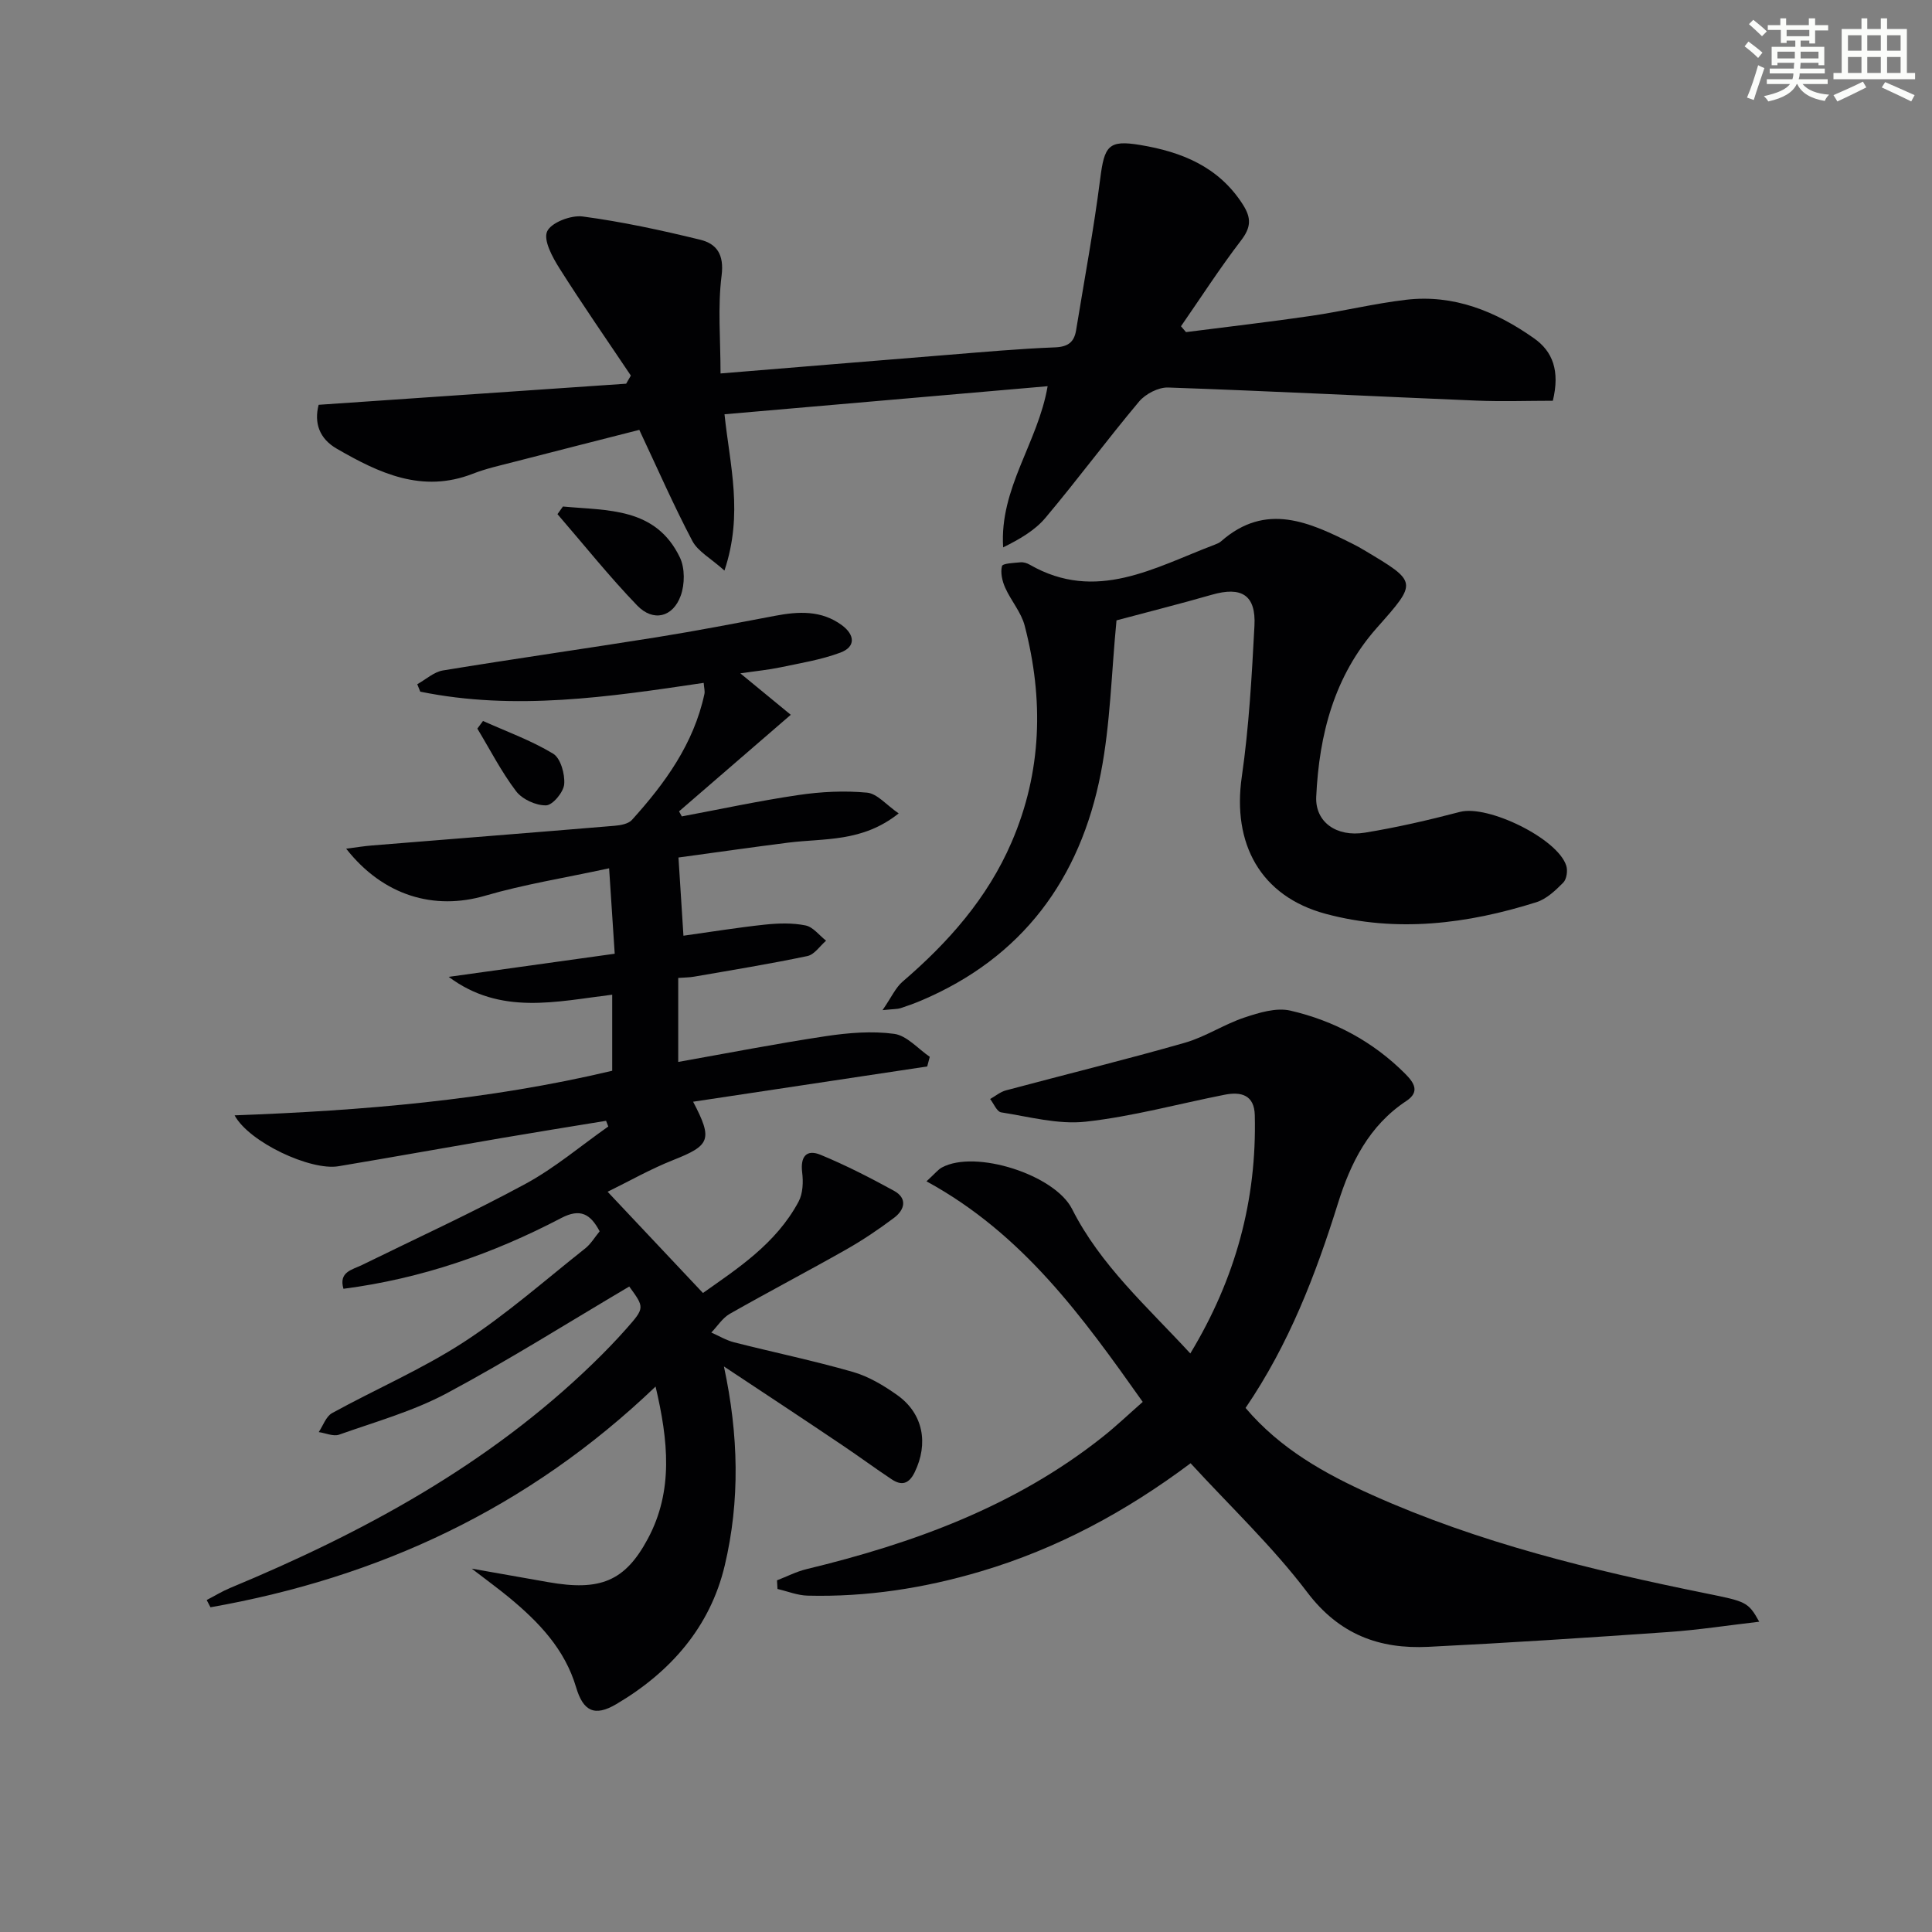
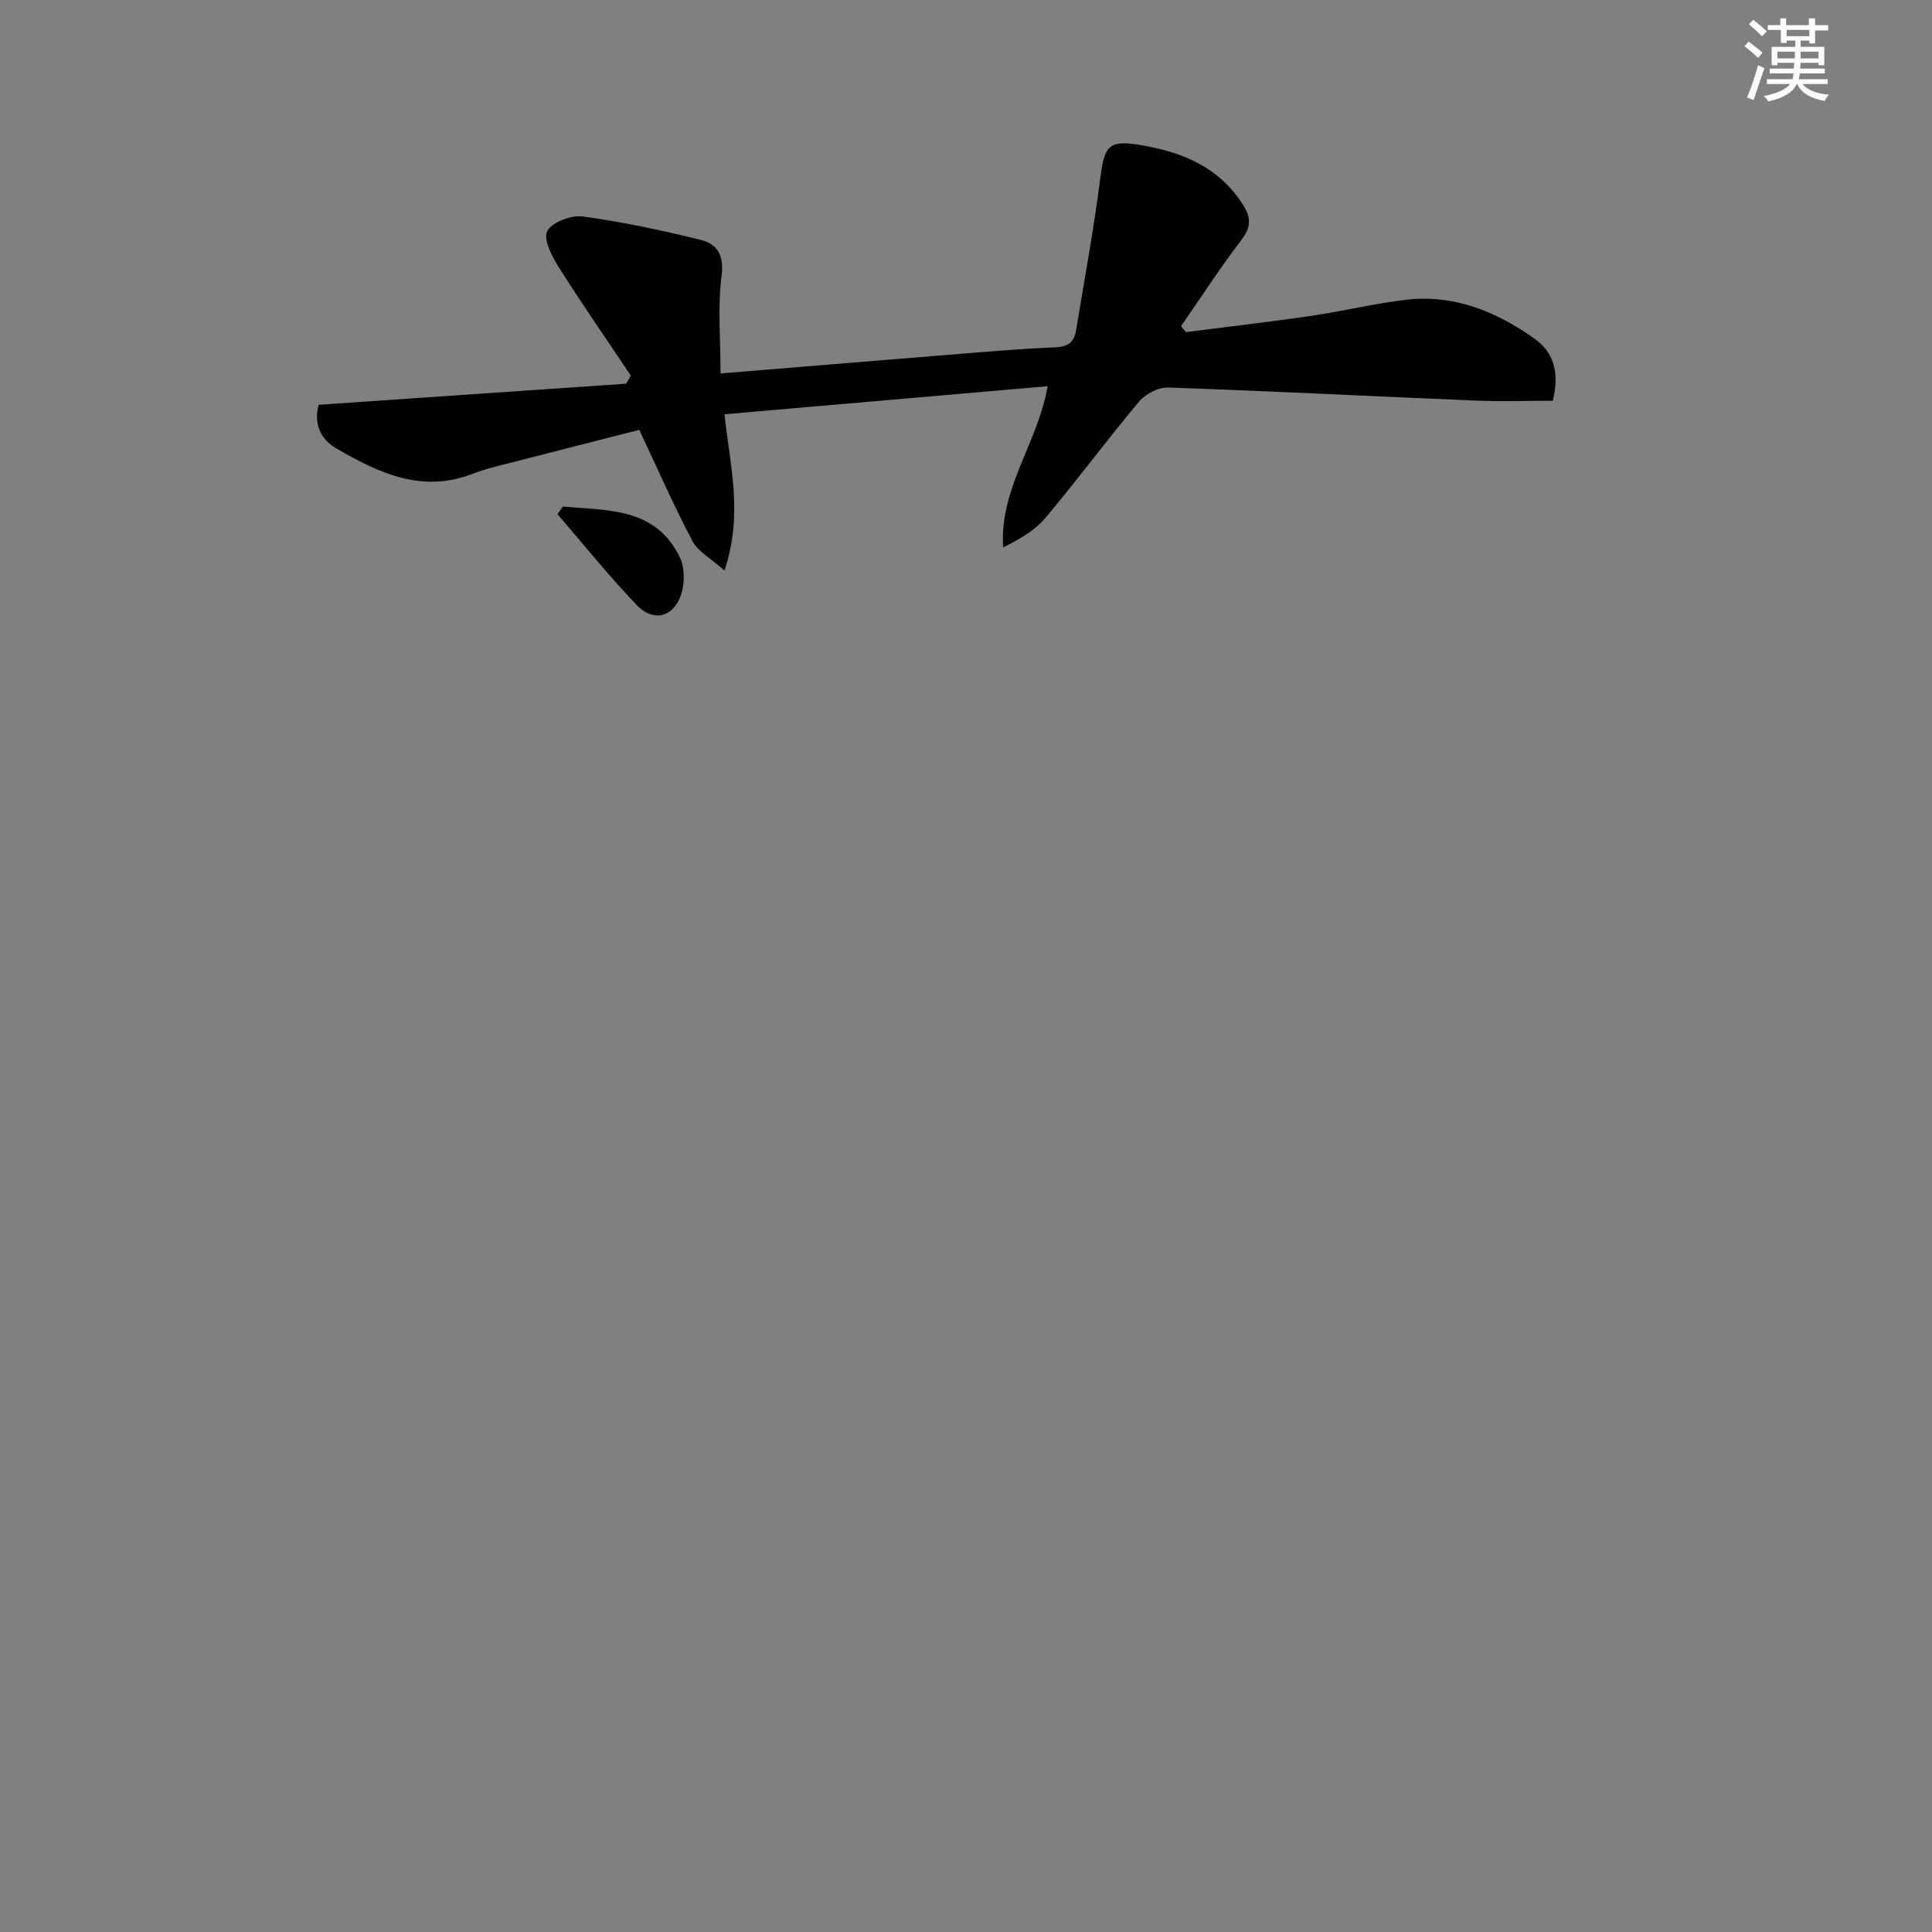
<svg xmlns="http://www.w3.org/2000/svg" enable-background="new 0 0 400 400" viewBox="0 0 400 400">
  <rect x="0" y="0" width="400" height="400" fill="#808080" stroke="none" />
  <g fill="#010103">
-     <path d="m149.88 282.91c3.05 14.2 3.35 27.79.17 41.21-3.03 12.77-11.26 22.09-22.43 28.69-4.53 2.68-6.88 1.48-8.35-3.49-2.34-7.89-7.71-13.48-13.81-18.53-2.15-1.78-4.41-3.42-7.79-6.02 6.23 1.1 11.02 1.95 15.81 2.79 10.75 1.9 15.92-.14 20.65-8.98 5.33-9.94 4.22-20.35 1.6-31.51-26.39 25.26-57.32 39.56-92.15 45.7-.26-.5-.52-1-.79-1.5 1.62-.84 3.18-1.8 4.86-2.5 27.54-11.45 53.46-25.49 75.1-46.46 2.39-2.32 4.72-4.71 6.92-7.2 3.83-4.34 3.79-4.38.61-8.75-12.62 7.45-24.96 15.25-37.8 22.11-6.97 3.72-14.77 5.9-22.27 8.56-1.19.42-2.8-.33-4.22-.53.9-1.34 1.5-3.23 2.76-3.93 9.02-4.96 18.58-9.07 27.19-14.65 8.89-5.77 16.91-12.87 25.25-19.47 1.13-.9 1.91-2.24 2.96-3.52-1.9-3.59-4-4.82-7.97-2.74-14.06 7.36-28.89 12.54-45.07 14.64-1.03-3.5 1.79-3.93 3.85-4.93 11.32-5.56 22.8-10.81 33.88-16.82 6.06-3.29 11.42-7.86 17.1-11.85-.15-.39-.31-.78-.46-1.18-7.19 1.18-14.39 2.33-21.58 3.56-11.28 1.93-22.55 3.96-33.84 5.85-5.75.96-18.46-4.95-21.49-10.54 26.53-.98 52.52-3.13 78.18-9.23 0-5.19 0-10.3 0-15.75-11.58 1.41-23.1 4.33-33.85-3.69 11.28-1.57 22.55-3.15 34.37-4.79-.4-6.08-.74-11.27-1.16-17.69-9.28 2.01-17.63 3.33-25.67 5.68-10.53 3.07-21.09.05-28.77-9.74 2.1-.27 3.74-.54 5.38-.67 16.73-1.36 33.46-2.67 50.18-4.07 1.25-.1 2.86-.39 3.61-1.22 6.86-7.59 12.79-15.77 15-26.06.13-.6-.07-1.27-.15-2.31-19.63 2.92-39.1 5.82-58.68 1.82-.21-.51-.42-1.03-.62-1.54 1.77-.98 3.44-2.54 5.31-2.85 14.74-2.42 29.54-4.52 44.29-6.88 8.18-1.31 16.32-2.89 24.46-4.43 4.87-.93 9.62-1.18 13.85 1.94 2.63 1.94 2.98 4.45-.32 5.68-3.97 1.48-8.25 2.17-12.43 3.05-2.48.52-5.03.76-8.27 1.24 3.91 3.21 7.02 5.76 10.44 8.58-8.17 7.06-15.65 13.53-23.13 19.99.19.35.38.7.57 1.05 8.05-1.51 16.06-3.24 24.16-4.43 4.67-.69 9.52-.93 14.2-.49 2.1.2 4 2.55 6.54 4.3-7.55 6.02-15.43 5.11-22.87 6.05-7.56.96-15.09 2.04-22.72 3.08.36 5.6.69 10.83 1.03 16.19 5.76-.8 11.31-1.71 16.88-2.3 2.77-.29 5.68-.38 8.39.17 1.57.31 2.85 2.06 4.26 3.16-1.28 1.1-2.41 2.87-3.86 3.18-7.78 1.63-15.64 2.91-23.48 4.27-.96.17-1.95.16-3.27.26v17.39c10.3-1.83 20.39-3.8 30.54-5.33 4.67-.7 9.56-1.11 14.18-.48 2.62.36 4.92 3.09 7.36 4.75-.18.67-.35 1.33-.53 2-16.07 2.42-32.15 4.84-48.47 7.3 4.13 7.86 3.51 9.05-4.11 12.07-4.73 1.87-9.19 4.42-13.59 6.57 6.73 7.15 12.94 13.74 19.74 20.96 7.01-4.97 15.09-10.13 19.79-18.9.91-1.69 1-4.09.75-6.07-.4-3.29.9-4.84 3.81-3.64 5.21 2.15 10.26 4.74 15.2 7.45 2.87 1.58 2.19 3.97 0 5.61-3.18 2.39-6.51 4.63-9.97 6.59-7.96 4.51-16.07 8.75-24.02 13.27-1.52.87-2.57 2.57-3.83 3.88 1.56.68 3.07 1.6 4.7 2.02 8.19 2.08 16.49 3.8 24.6 6.13 3.27.94 6.4 2.81 9.21 4.81 5.38 3.83 6.49 10.02 3.59 15.97-1.19 2.44-2.71 2.82-4.75 1.46-3.46-2.29-6.8-4.77-10.25-7.08-8.15-5.5-16.33-10.88-24.49-16.29z" />
-     <path d="m191.82 244.58c1.77-1.61 2.38-2.43 3.2-2.87 6.93-3.75 23.35 1.5 26.94 8.6 5.89 11.67 15.53 20.19 24.48 29.91 9.39-15.53 13.78-31.78 13.35-49.34-.1-4.19-2.84-4.9-6.23-4.23-9.59 1.89-19.09 4.51-28.77 5.58-5.71.63-11.7-1.02-17.52-1.93-.88-.14-1.52-1.8-2.27-2.76 1.09-.61 2.1-1.48 3.27-1.79 12.33-3.3 24.73-6.34 37.01-9.85 4.27-1.22 8.13-3.82 12.36-5.23 3.03-1.01 6.6-2.11 9.53-1.43 9.02 2.09 17.08 6.38 23.73 13.04 1.86 1.86 3.15 3.76.26 5.67-7.7 5.08-11.54 12.84-14.14 21.16-4.63 14.82-10.14 29.18-19.14 42.39 7.19 8.49 16.45 13.64 26.17 18 22.1 9.92 45.48 15.59 69.1 20.38 8.31 1.69 8.79 1.74 11.08 5.88-6.4.74-12.55 1.7-18.74 2.13-16.58 1.16-33.17 2.25-49.77 3.07-10.15.5-18.45-2.55-25.08-11.31-7.18-9.48-15.94-17.76-24.14-26.7-13.38 10.02-27.63 17.7-43.44 22.39-11.72 3.48-23.64 5.33-35.86 5.02-2.09-.05-4.15-.9-6.23-1.38-.03-.6-.07-1.19-.1-1.79 2.03-.78 3.99-1.8 6.08-2.31 22.15-5.35 43.25-13.02 61.35-27.39 2.73-2.16 5.25-4.57 8.29-7.24-12.42-17.53-24.75-34.75-44.77-45.67z" />
-     <path d="m149.99 118.13c-2.85-2.56-5.49-3.95-6.64-6.12-3.86-7.32-7.18-14.92-10.99-23.01-8.3 2.12-17.08 4.34-25.86 6.61-2.89.75-5.84 1.39-8.6 2.47-10.5 4.1-19.42-.12-28.17-5.18-3.63-2.09-4.73-5.34-3.76-9.09 21.38-1.47 42.53-2.92 63.67-4.37.32-.56.65-1.12.97-1.68-4.95-7.39-10.03-14.69-14.78-22.21-1.46-2.31-3.37-5.82-2.55-7.64.83-1.84 4.95-3.41 7.36-3.09 8.18 1.09 16.29 2.85 24.32 4.81 3.41.83 4.99 3.04 4.44 7.41-.83 6.52-.22 13.23-.22 20.28 15.78-1.29 31.31-2.58 46.83-3.83 7.45-.6 14.9-1.28 22.37-1.57 2.7-.1 4-1.04 4.41-3.52 1.71-10.46 3.66-20.9 5-31.41.86-6.79 1.71-8.06 8.23-6.98 8.59 1.42 16.27 4.47 21.29 12.32 1.82 2.84 1.7 4.76-.37 7.46-4.39 5.73-8.31 11.82-12.43 17.76.35.4.69.81 1.04 1.21 8.64-1.11 17.29-2.1 25.9-3.36 6.56-.96 13.03-2.55 19.61-3.33 9.92-1.18 18.67 2.4 26.58 8 3.79 2.68 5.37 6.65 3.86 12.9-5.09 0-10.48.19-15.86-.03-21.26-.88-42.52-1.97-63.79-2.71-2-.07-4.68 1.32-6.01 2.9-6.63 7.9-12.76 16.2-19.4 24.09-2.21 2.63-5.39 4.44-8.75 6.11-.79-12.28 7.2-21.63 9.21-33.37-22.24 1.93-44.31 3.85-66.9 5.81 1.11 10.61 3.93 20.57-.01 32.36z" />
-     <path d="m231.16 128.44c-1.06 10.87-1.26 21.41-3.24 31.6-4.26 21.92-16.24 38.26-37.29 47.15-1.38.58-2.79 1.09-4.21 1.55-.6.19-1.27.15-3.7.4 1.84-2.66 2.69-4.65 4.16-5.91 9.46-8.12 17.55-17.25 22.55-28.84 6.32-14.62 6.67-29.65 2.72-44.85-.72-2.78-2.84-5.17-4.04-7.87-.61-1.36-1.01-3.11-.66-4.47.15-.57 2.49-.65 3.84-.78.62-.06 1.35.17 1.9.49 13.77 7.91 25.88.56 38.28-4.13.46-.18.96-.37 1.32-.69 9.34-8.23 18.4-3.94 27.45.6.74.37 1.47.79 2.18 1.21 11.15 6.64 11.07 6.57 2.63 16.1-8.81 9.95-11.94 22.08-12.54 34.96-.24 5.2 4.15 8.4 10.1 7.43 6.62-1.08 13.19-2.6 19.68-4.3 5.74-1.5 20.2 5.49 21.99 11.15.33 1.03.08 2.79-.63 3.5-1.6 1.62-3.47 3.39-5.55 4.05-14.31 4.52-28.98 6.35-43.63 2.41-13.54-3.64-19.37-14.55-17.37-28.38 1.49-10.33 2.07-20.82 2.62-31.26.34-6.37-2.67-8.2-8.84-6.42-6.66 1.91-13.41 3.61-19.72 5.3z" />
+     <path d="m149.99 118.13c-2.85-2.56-5.49-3.95-6.64-6.12-3.86-7.32-7.18-14.92-10.99-23.01-8.3 2.12-17.08 4.34-25.86 6.61-2.89.75-5.84 1.39-8.6 2.47-10.5 4.1-19.42-.12-28.17-5.18-3.63-2.09-4.73-5.34-3.76-9.09 21.38-1.47 42.53-2.92 63.67-4.37.32-.56.65-1.12.97-1.68-4.95-7.39-10.03-14.69-14.78-22.21-1.46-2.31-3.37-5.82-2.55-7.64.83-1.84 4.95-3.41 7.36-3.09 8.18 1.09 16.29 2.85 24.32 4.81 3.41.83 4.99 3.04 4.44 7.41-.83 6.52-.22 13.23-.22 20.28 15.78-1.29 31.31-2.58 46.83-3.83 7.45-.6 14.9-1.28 22.37-1.57 2.7-.1 4-1.04 4.41-3.52 1.71-10.46 3.66-20.9 5-31.41.86-6.79 1.71-8.06 8.23-6.98 8.59 1.42 16.27 4.47 21.29 12.32 1.82 2.84 1.7 4.76-.37 7.46-4.39 5.73-8.31 11.82-12.43 17.76.35.4.69.81 1.04 1.21 8.64-1.11 17.29-2.1 25.9-3.36 6.56-.96 13.03-2.55 19.61-3.33 9.92-1.18 18.67 2.4 26.58 8 3.79 2.68 5.37 6.65 3.86 12.9-5.09 0-10.48.19-15.86-.03-21.26-.88-42.52-1.97-63.79-2.71-2-.07-4.68 1.32-6.01 2.9-6.63 7.9-12.76 16.2-19.4 24.09-2.21 2.63-5.39 4.44-8.75 6.11-.79-12.28 7.2-21.63 9.21-33.37-22.24 1.93-44.31 3.85-66.9 5.81 1.11 10.61 3.93 20.57-.01 32.36" />
    <path d="m116.55 104.87c9.2.87 19.2.12 24.21 10.54 1.06 2.2 1.03 5.56.18 7.91-1.62 4.5-5.7 5.48-9.02 2.04-5.8-6.02-11.03-12.58-16.5-18.91.39-.54.76-1.06 1.13-1.58z" />
-     <path d="m100 149.27c4.88 2.19 9.97 4.02 14.52 6.77 1.55.94 2.47 4.23 2.29 6.33-.14 1.65-2.39 4.34-3.75 4.37-2.09.05-4.94-1.25-6.21-2.93-3.06-4.03-5.39-8.61-8.02-12.96.39-.53.78-1.06 1.17-1.58z" />
  </g>
  <path d="m361.2 9.6.8-1c.9.7 1.9 1.4 2.9 2.3l-.9 1.1c-1-1-2-1.8-2.8-2.4zm.5 10.6c.9-2.1 1.6-4.3 2.3-6.7.4.2.8.4 1.3.6-.7 2.1-1.5 4.3-2.2 6.6zm.4-15.2.9-.9c1 .8 2 1.6 2.8 2.4l-1 1c-.9-.9-1.8-1.7-2.7-2.5zm12.5-1.2h1.2v1.4h2.7v1.1h-2.7v2.7h-1.2v-.6h-1.8v1.3h4.9v3.8h-1.2v-.5h-3.7c0 .4-.1.9-.1 1.2h5.1v1h-5.2c0 .5-.1.9-.2 1.2h6v1h-5.2c1.1 1.3 2.9 2 5.5 2.2-.4.4-.7.8-.9 1.3-2.9-.5-4.8-1.6-5.7-3.5h-.1c-.8 1.7-2.7 2.9-5.9 3.6-.2-.4-.6-.8-.9-1.1 2.8-.6 4.6-1.4 5.4-2.5h-4.8v-1h5.3c.1-.3.2-.7.2-1.2h-4.9v-1h5c0-.4 0-.8.1-1.2h-3.5v.5h-1.2v-3.8h4.9v-1.3h-1.8v.5h-1.2v-2.7h-2.7v-1h2.6v-1.4h1.2v1.4h4.7v-1.4zm-6.6 8.3h3.6c0-.4 0-.9 0-1.4h-3.6zm1.9-4.6h4.7v-1.3h-4.7zm6.6 3.2h-3.7v1.4h3.7z" fill="#fbfcfa" />
-   <path d="m385.3 3.8h1.3v2.2h2.8v-2.2h1.3v2.2h4.1v9.1h1.7v1.3h-16.9v-1.3h1.7v-9.1h4.1v-2.2zm.4 13.1.7 1.2c-1.8.9-3.8 1.9-6 2.9-.2-.4-.5-.8-.8-1.3 2.3-1 4.3-1.9 6.1-2.8zm-3.1-6.4h2.8v-3.2h-2.8zm0 4.6h2.8v-3.3h-2.8zm4-4.6h2.8v-3.2h-2.8zm0 4.6h2.8v-3.3h-2.8zm3.7 1.9c2.1.9 4.1 1.8 6.1 2.7l-.7 1.3c-2.2-1.1-4.2-2-6.1-2.9zm3.2-9.7h-2.8v3.2h2.8zm-2.8 7.8h2.8v-3.3h-2.8z" fill="#fbfcfa" />
</svg>